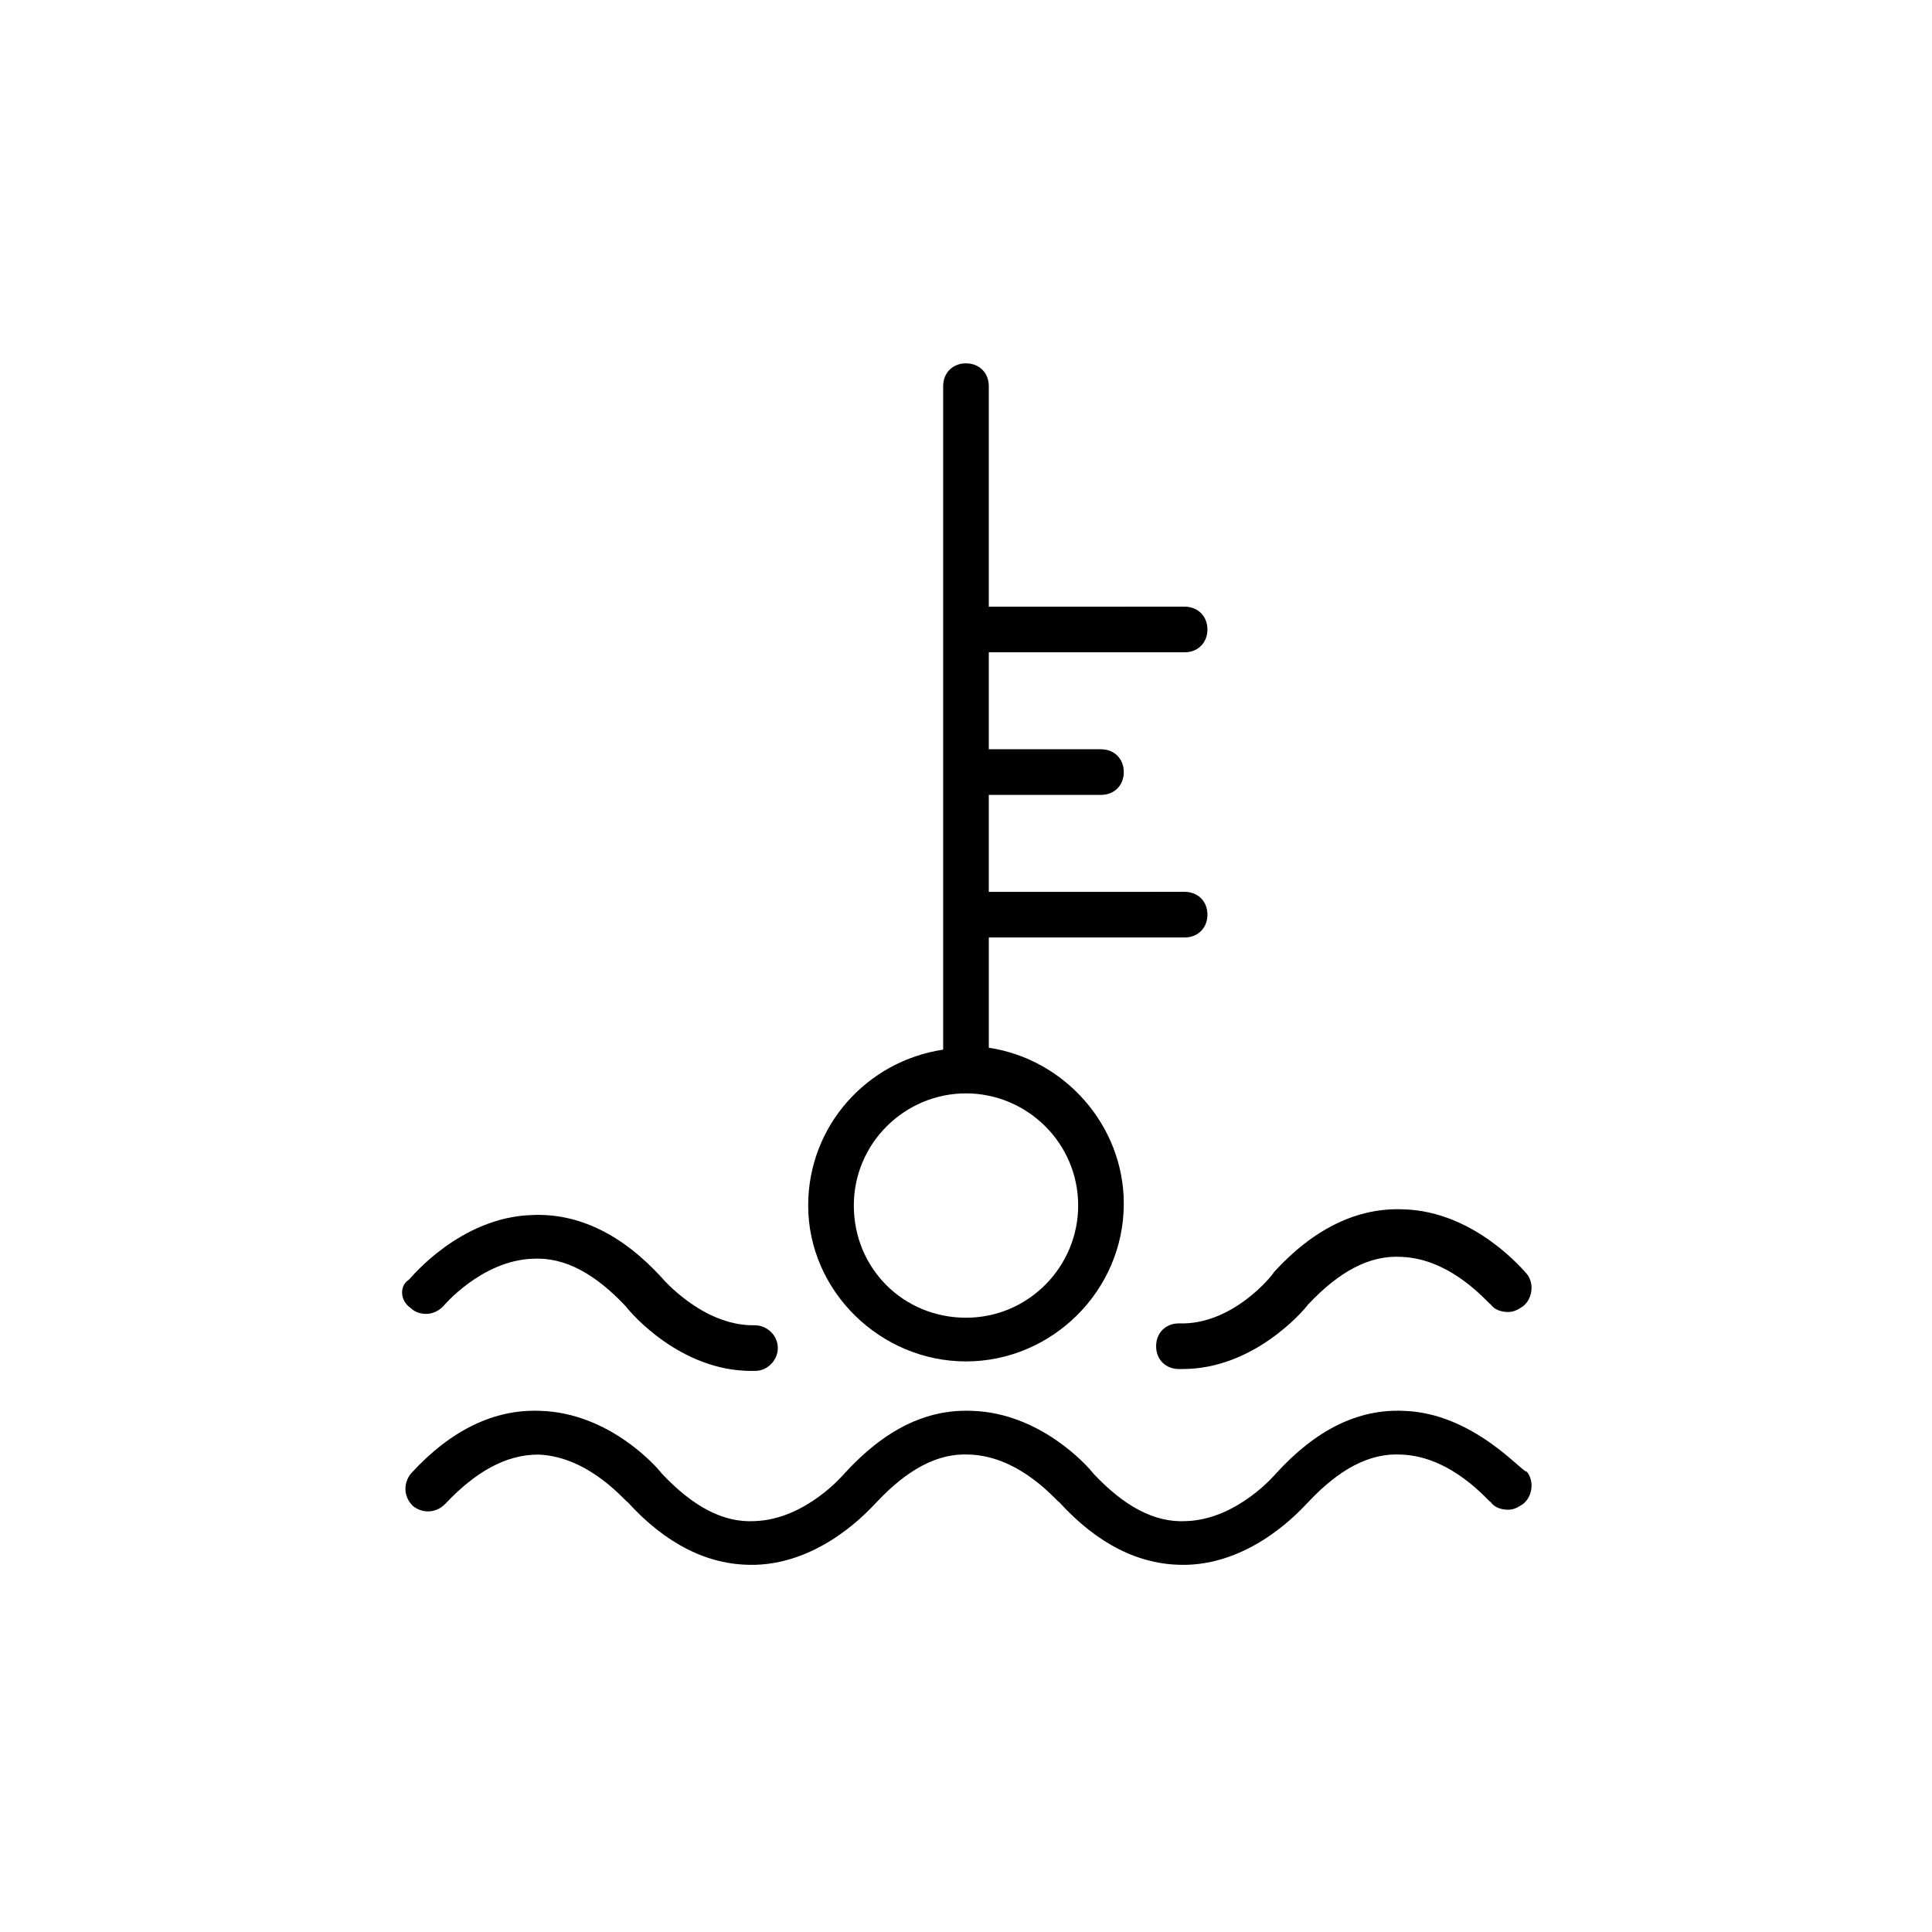
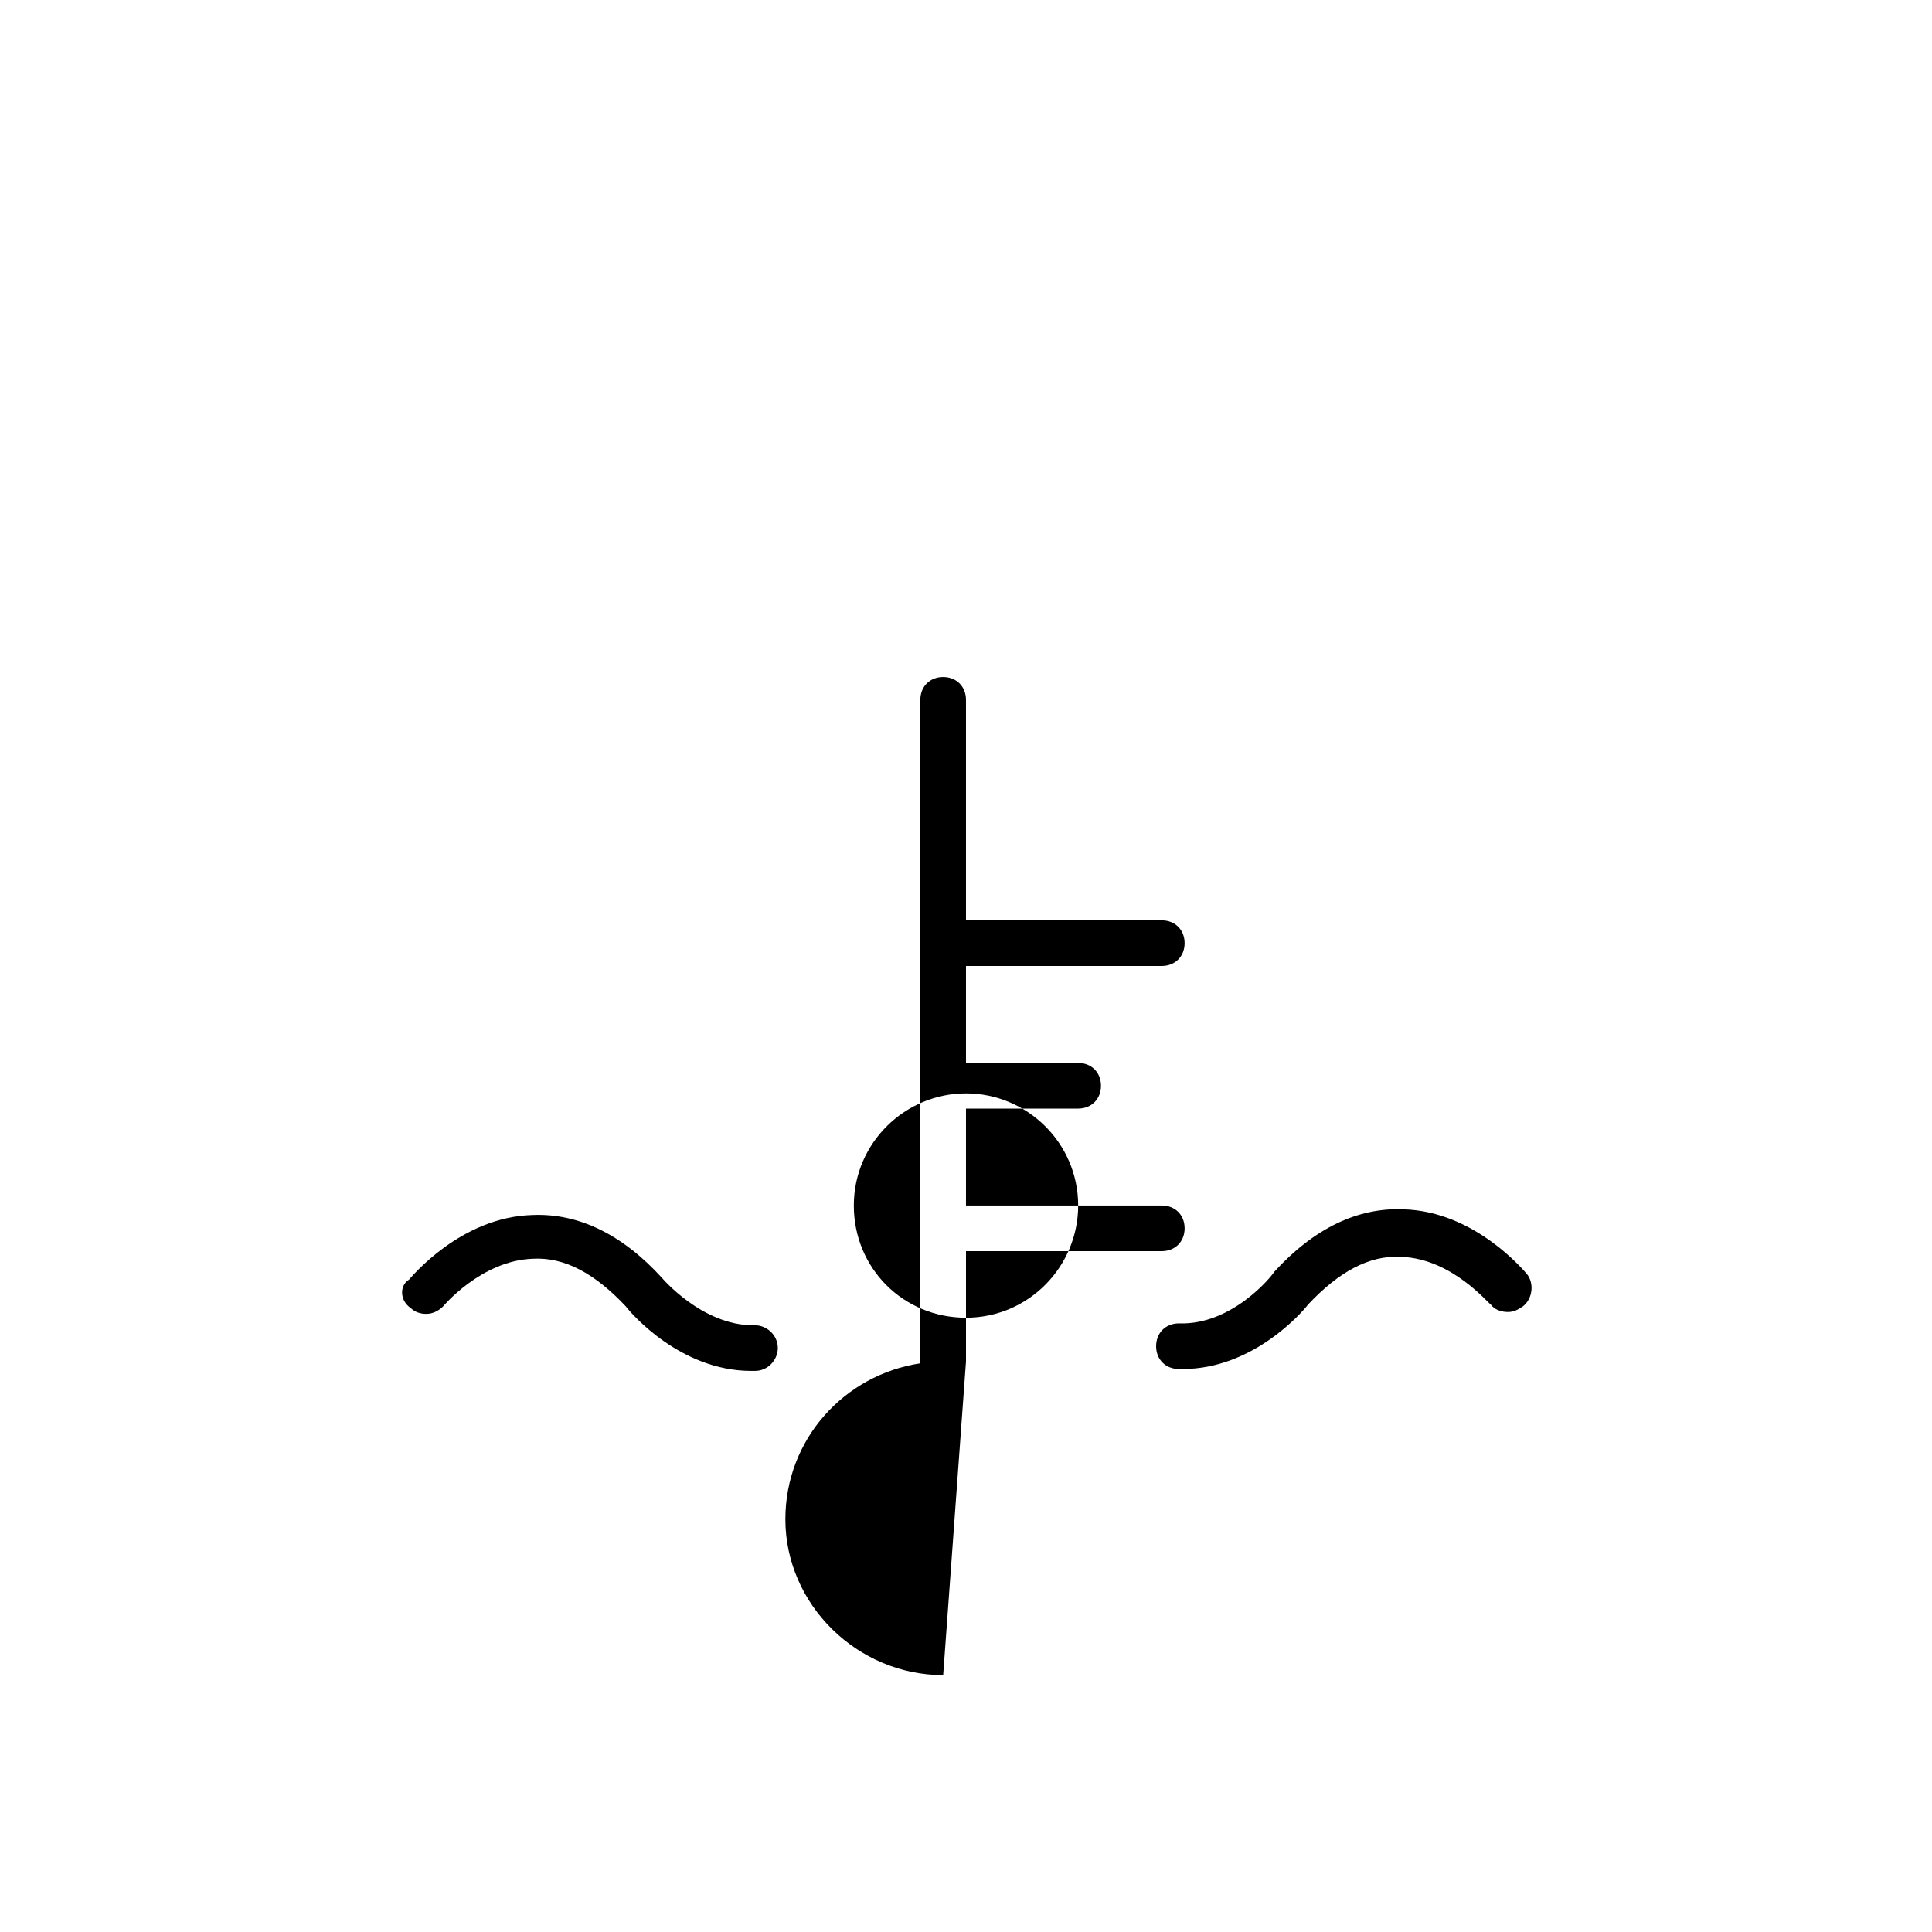
<svg xmlns="http://www.w3.org/2000/svg" fill="#000000" width="800px" height="800px" version="1.1" viewBox="144 144 512 512">
  <g>
-     <path d="m400 504.79c22.672 0 41.816-18.641 41.816-41.816 0-20.656-15.617-38.289-35.77-41.312v-29.223h51.891c3.527 0 6.047-2.519 6.047-6.047s-2.519-6.047-6.047-6.047l-51.895 0.008v-25.695h29.727c3.527 0 6.047-2.519 6.047-6.047s-2.519-6.047-6.047-6.047h-29.727v-25.695h51.891c3.527 0 6.047-2.519 6.047-6.047 0-3.527-2.519-6.047-6.047-6.047l-51.891 0.004v-58.441c0-3.527-2.519-6.047-6.047-6.047s-6.047 2.519-6.047 6.047v175.83c-20.152 3.023-35.77 20.152-35.77 41.312 0.004 22.672 19.148 41.312 41.82 41.312zm0-71.035c16.121 0 29.727 13.098 29.727 29.727 0 16.121-13.098 29.727-29.727 29.727-16.625 0-29.727-13.098-29.727-29.727 0-16.629 13.602-29.727 29.727-29.727z" />
-     <path d="m515.88 517.89c-12.09-0.504-23.176 5.039-33.754 16.625 0 0-10.078 12.09-23.68 12.594-8.566 0.504-16.625-4.031-24.688-12.594-1.512-2.016-14.105-16.121-32.242-16.625-12.09-0.504-23.176 5.039-33.754 16.625 0 0-10.078 12.09-23.68 12.594-8.566 0.504-16.625-4.031-24.688-12.594-1.512-2.016-14.105-16.121-32.242-16.625-12.09-0.504-23.68 5.039-34.258 16.625-2.016 2.519-2.016 6.047 0.504 8.566 2.519 2.016 6.047 2.016 8.566-0.504 8.062-8.566 16.121-13.098 24.688-13.098 13.602 0.504 23.176 12.594 23.68 12.594 10.078 11.082 21.16 16.625 32.746 16.625h1.008c18.137-0.504 30.73-15.113 32.242-16.625 8.062-8.566 16.121-13.098 24.688-12.594 13.602 0.504 23.176 12.594 23.68 12.594 10.078 11.082 21.16 16.625 32.746 16.625h1.008c18.137-0.504 30.73-15.113 32.242-16.625 8.062-8.566 16.121-13.098 24.688-12.594 13.602 0.504 23.176 12.594 23.68 12.594 1.008 1.512 3.023 2.016 4.535 2.016 1.512 0 2.519-0.504 4.031-1.512 2.519-2.016 3.023-6.047 1.008-8.566-1.016 0.504-14.113-15.617-32.754-16.121z" />
+     <path d="m400 504.79v-29.223h51.891c3.527 0 6.047-2.519 6.047-6.047s-2.519-6.047-6.047-6.047l-51.895 0.008v-25.695h29.727c3.527 0 6.047-2.519 6.047-6.047s-2.519-6.047-6.047-6.047h-29.727v-25.695h51.891c3.527 0 6.047-2.519 6.047-6.047 0-3.527-2.519-6.047-6.047-6.047l-51.891 0.004v-58.441c0-3.527-2.519-6.047-6.047-6.047s-6.047 2.519-6.047 6.047v175.83c-20.152 3.023-35.77 20.152-35.77 41.312 0.004 22.672 19.148 41.312 41.82 41.312zm0-71.035c16.121 0 29.727 13.098 29.727 29.727 0 16.121-13.098 29.727-29.727 29.727-16.625 0-29.727-13.098-29.727-29.727 0-16.629 13.602-29.727 29.727-29.727z" />
    <path d="m456.43 494.71c-3.527 0-6.047 2.519-6.047 6.047 0 3.527 2.519 6.047 6.047 6.047h1.008c18.641 0 31.738-15.113 33.25-17.129 8.062-8.566 16.121-13.098 24.688-12.594 13.602 0.504 23.176 12.594 23.68 12.594 1.008 1.512 3.023 2.016 4.535 2.016 1.512 0 2.519-0.504 4.031-1.512 2.519-2.016 3.023-6.047 1.008-8.566-0.504-0.504-13.602-16.625-32.746-17.129-12.09-0.504-23.68 5.039-34.258 16.625-0.508 1.008-11.09 14.105-25.195 13.602z" />
    <path d="m252.89 490.68c1.008 1.008 2.519 1.512 4.031 1.512 2.016 0 3.527-1.008 4.535-2.016 0 0 10.078-12.09 23.68-12.594 8.566-0.504 16.625 4.031 24.688 12.594 1.512 2.016 14.609 17.129 33.25 17.129h1.008c3.527 0 6.047-3.023 6.047-6.047 0-3.527-3.023-6.047-6.047-6.047h-0.504c-13.602 0-24.184-12.594-24.184-12.594-10.578-11.586-22.168-17.129-34.258-16.625-19.145 0.504-32.242 16.625-32.746 17.129-2.523 1.512-2.523 5.543 0.5 7.559z" />
  </g>
</svg>